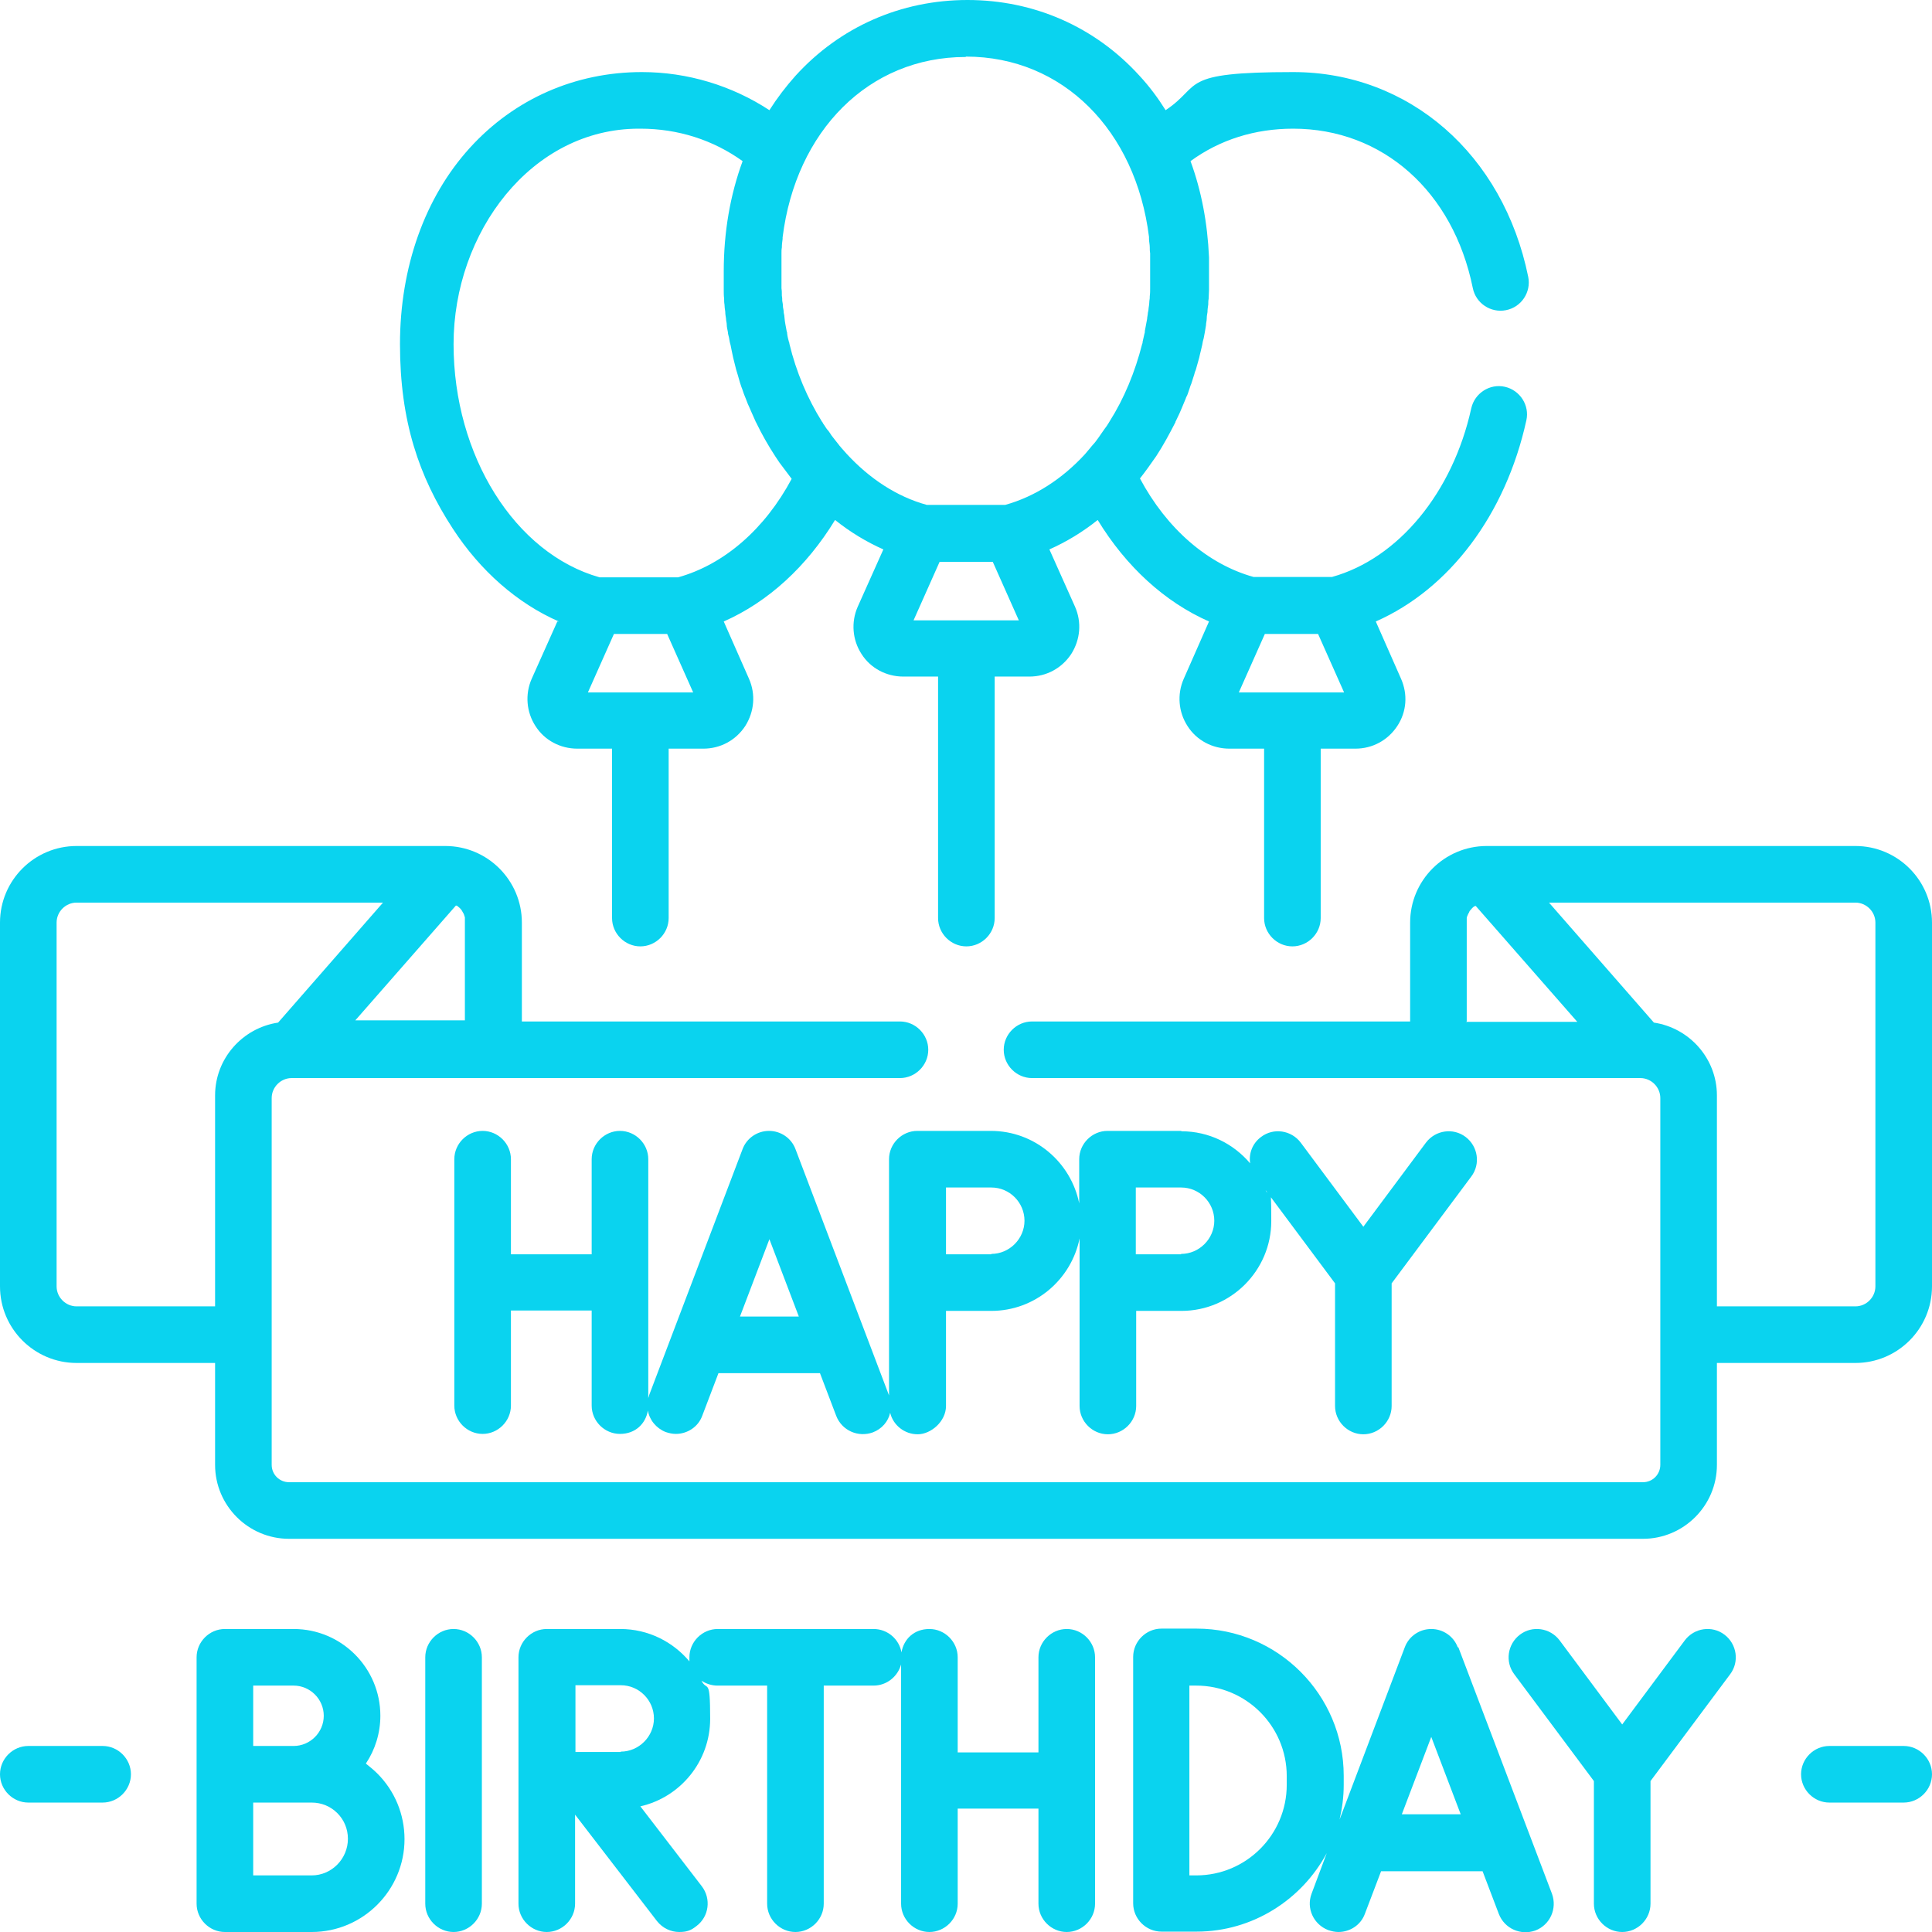
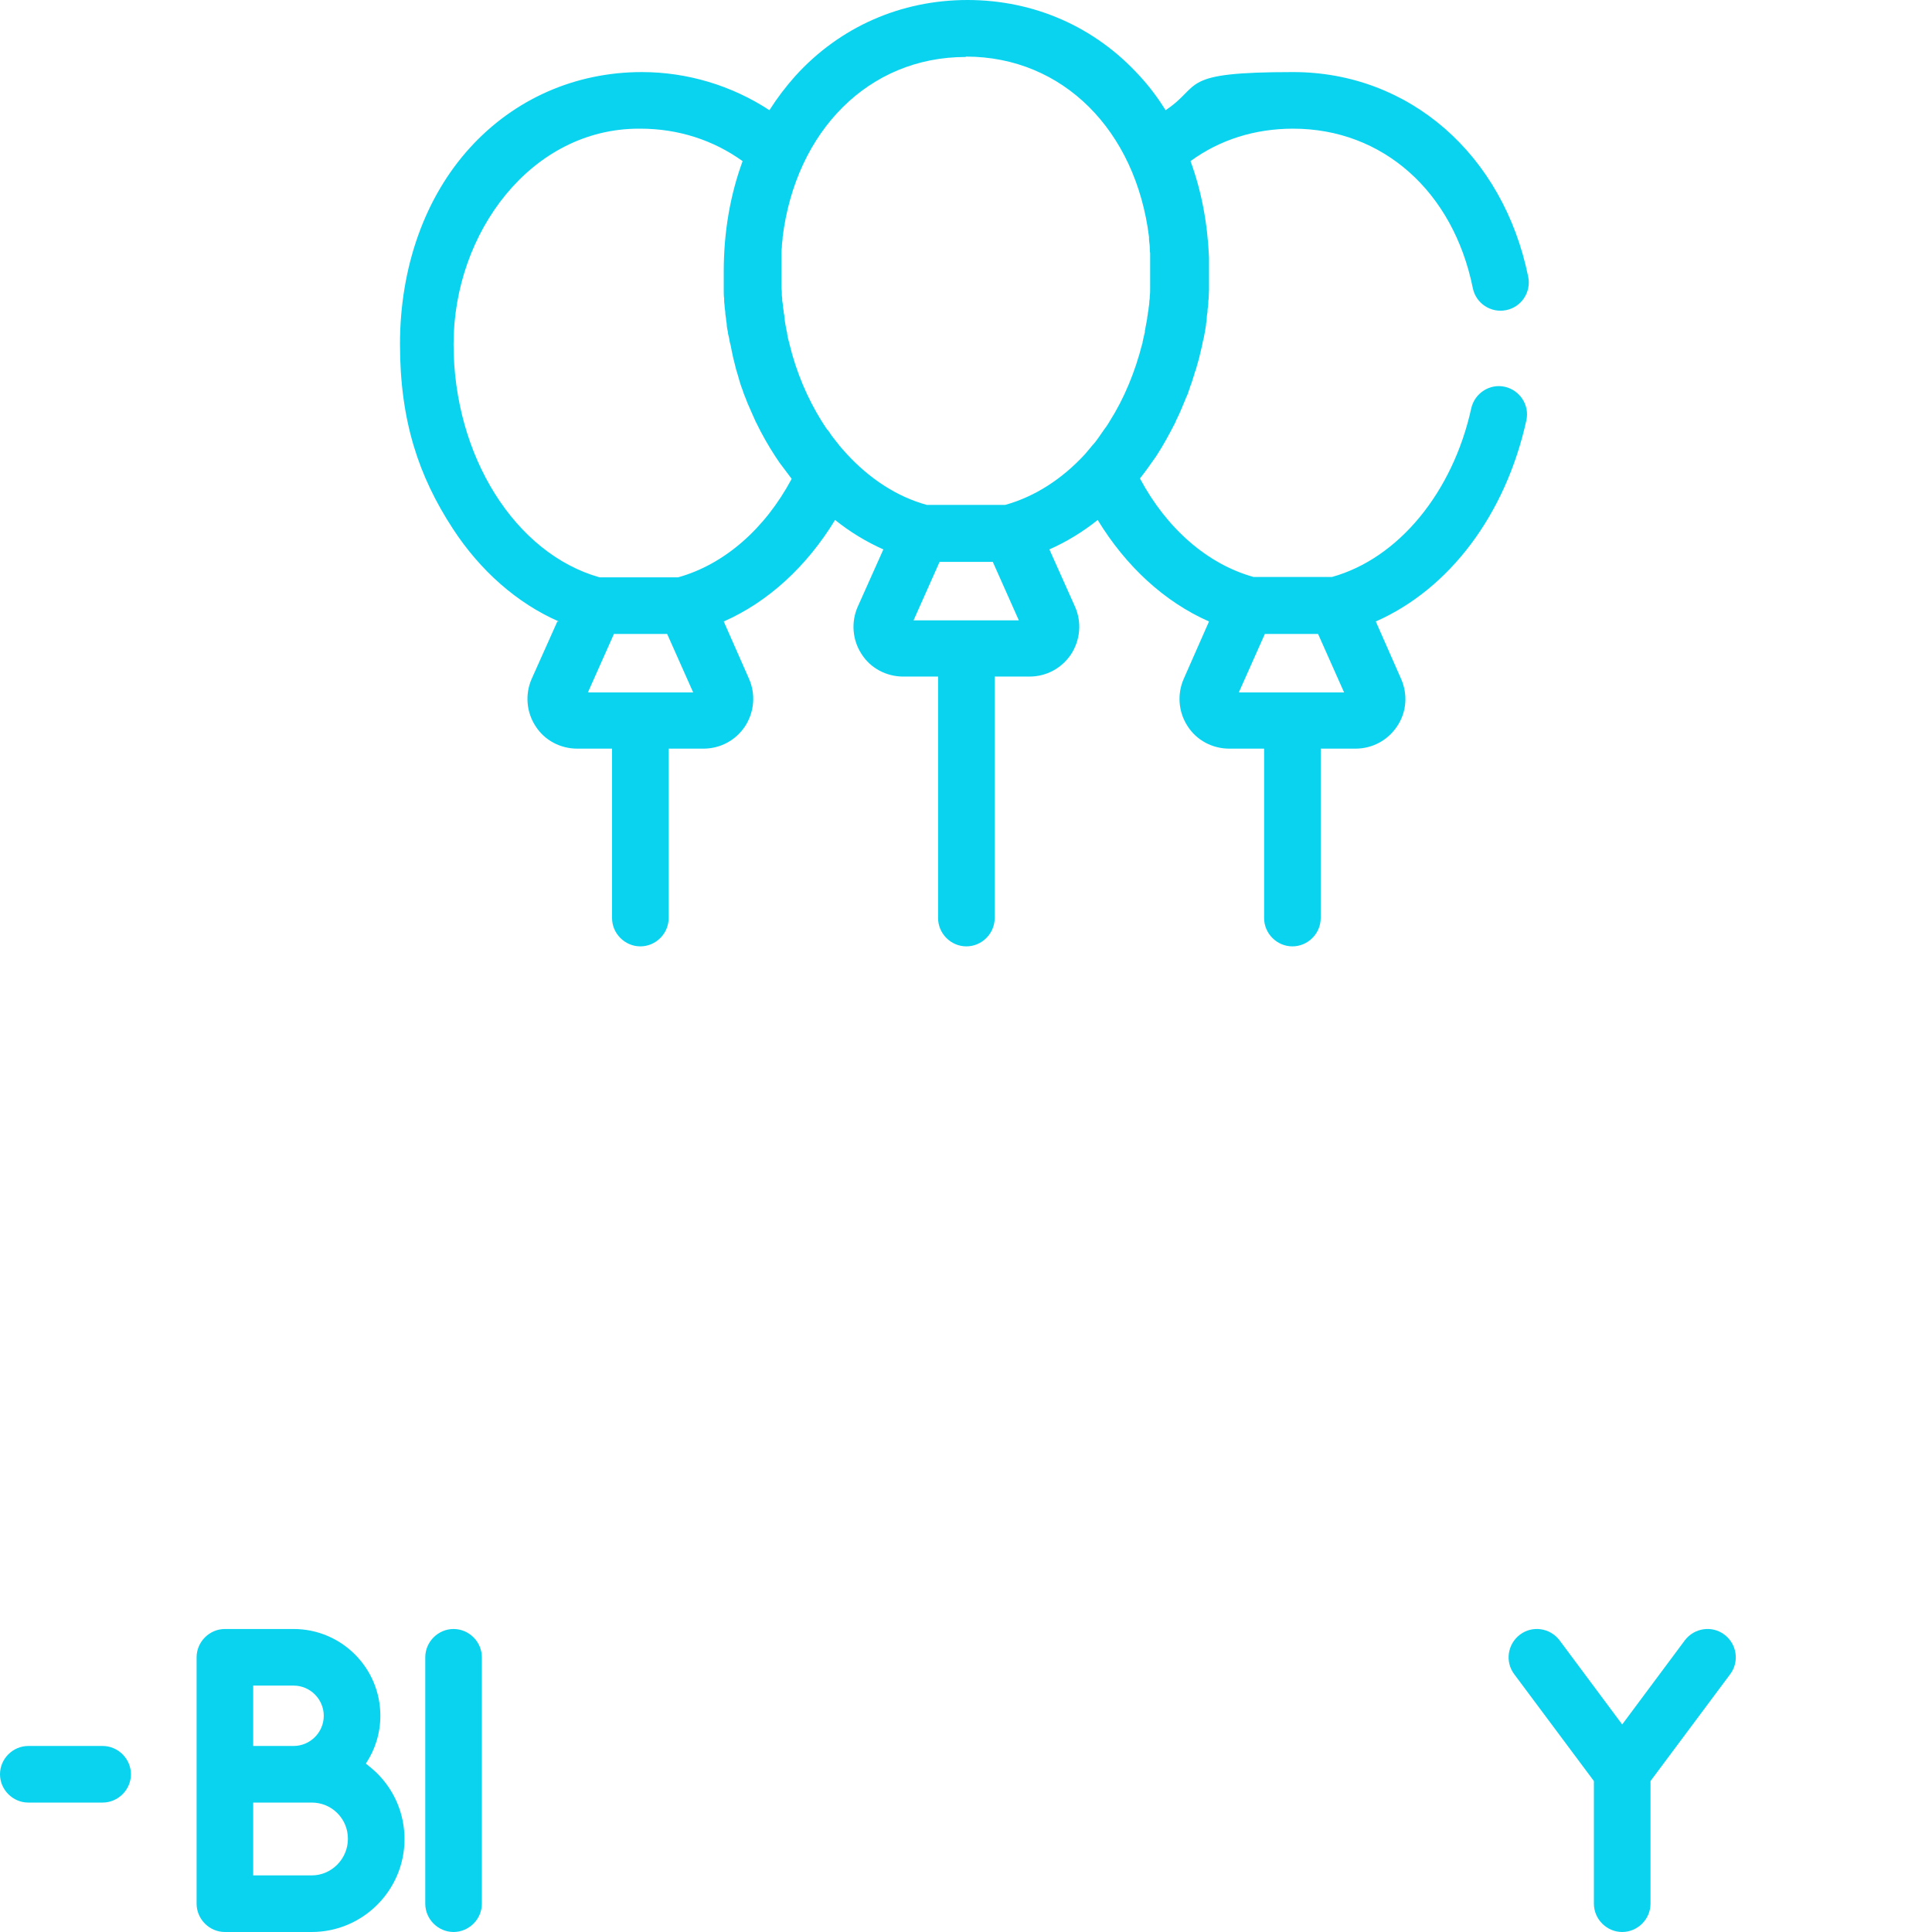
<svg xmlns="http://www.w3.org/2000/svg" id="Capa_1" viewBox="0 0 512 512">
  <defs>
    <style>      .st0 {        fill: #0ad3ef;      }    </style>
  </defs>
-   <path class="st0" d="M282.7,431.7c-4.1,0-7.5,3.4-7.5,7.5v25.2h-21.4v-25.2c0-4.1-3.4-7.5-7.5-7.5s-6.8,2.7-7.4,6.2c-.6-3.5-3.7-6.2-7.4-6.2h-41.3c-4.1,0-7.5,3.4-7.5,7.5s0,.8.1,1.2c-4.4-5.3-11-8.7-18.4-8.7h-19.5c-4.1,0-7.5,3.4-7.5,7.5v65.3c0,4.1,3.4,7.5,7.5,7.5s7.5-3.4,7.5-7.5v-23.6l21.7,28.2c1.5,1.9,3.7,2.9,5.9,2.9s3.2-.5,4.6-1.6c3.3-2.5,3.9-7.2,1.4-10.5l-16.3-21.2c10.6-2.4,18.5-11.9,18.5-23.2s-.8-7.1-2.3-10.1c1.2.8,2.7,1.3,4.2,1.3h13.2v57.8c0,4.1,3.4,7.5,7.5,7.5s7.5-3.4,7.5-7.5v-57.8h13.2c3.5,0,6.4-2.4,7.3-5.6v63.4c0,4.1,3.4,7.5,7.5,7.5s7.5-3.4,7.5-7.5v-25.2h21.4v25.2c0,4.1,3.4,7.5,7.5,7.5s7.5-3.4,7.5-7.5v-65.3c0-4.1-3.4-7.5-7.5-7.5ZM164.5,464.3h-12v-17.7h12c4.9,0,8.8,4,8.8,8.8s-4,8.8-8.8,8.8Z" />
  <path class="st0" d="M457,433.2c-3.3-2.5-8-1.8-10.5,1.5l-16.6,22.3-16.6-22.3c-2.5-3.3-7.2-4-10.5-1.5-3.3,2.5-4,7.2-1.5,10.5l21.1,28.3v32.5c0,4.1,3.4,7.5,7.5,7.5s7.5-3.4,7.5-7.5v-32.5l21.1-28.3c2.5-3.3,1.8-8-1.5-10.5Z" />
  <path class="st0" d="M97,467.3c2.4-3.6,3.8-8,3.8-12.6,0-12.7-10.3-23-23-23h-18.2c-4.1,0-7.5,3.4-7.5,7.5v65.3c0,4.1,3.4,7.5,7.5,7.5h23c13.6,0,24.6-11.1,24.6-24.6,0-6.6-2.6-12.8-7.2-17.4-.9-.9-2-1.8-3-2.6ZM77.8,446.7c4.4,0,8,3.6,8,8s-3.6,8-8,8h-10.7v-16h10.7ZM82.6,497h-15.5v-19.3h15.5c2.6,0,5,1,6.8,2.8,1.8,1.8,2.8,4.2,2.8,6.8,0,5.3-4.3,9.7-9.6,9.7Z" />
-   <path class="st0" d="M386.3,436.5c-1.1-2.9-3.9-4.8-7-4.8s-5.9,1.9-7,4.8l-17.3,45.7c.7-3,1.1-6,1.1-9.2v-2.4c0-21.5-17.5-39-39-39h-9.3c-4.1,0-7.5,3.4-7.5,7.5v65.3c0,4.1,3.4,7.5,7.5,7.5h9.3c14.9,0,27.9-8.5,34.5-20.8l-4,10.7c-1.5,3.9.5,8.2,4.4,9.7.9.3,1.8.5,2.7.5,3,0,5.9-1.8,7-4.8l4.3-11.3h26.9l4.3,11.3c1.5,3.9,5.8,5.8,9.7,4.4,3.9-1.5,5.8-5.8,4.4-9.7l-24.8-65.3ZM341,473c0,13.2-10.7,24-24,24h-1.8v-50.3h1.8c13.2,0,24,10.7,24,24v2.4ZM371.5,480.8l7.8-20.5,7.8,20.5h-15.5Z" />
  <path class="st0" d="M120.2,431.7c-4.1,0-7.5,3.4-7.5,7.5v65.3c0,4.1,3.4,7.5,7.5,7.5s7.5-3.4,7.5-7.5v-65.3c0-4.1-3.4-7.5-7.5-7.5Z" />
-   <path class="st0" d="M313,299.7h-19.5c-4.1,0-7.5,3.4-7.5,7.5v11.7c-2.2-10.9-11.8-19.2-23.4-19.2h-19.5c-4.1,0-7.5,3.4-7.5,7.5v62.8c0,0,0-.1,0-.2l-24.8-65.3c-1.1-2.9-3.9-4.8-7-4.8s-5.9,1.9-7,4.8l-24.8,65.3c0,.3-.2.5-.2.8v-63.4c0-4.1-3.4-7.5-7.5-7.5s-7.5,3.4-7.5,7.5v25.2h-21.4v-25.2c0-4.1-3.4-7.5-7.5-7.5s-7.5,3.4-7.5,7.5v65.3c0,4.1,3.4,7.5,7.5,7.5s7.5-3.4,7.5-7.5v-25.2h21.4v25.2c0,4.1,3.4,7.5,7.5,7.5s6.8-2.7,7.4-6.2c.4,2.5,2.2,4.7,4.7,5.7.9.3,1.8.5,2.7.5,3,0,5.9-1.8,7-4.8l4.3-11.3h26.9l4.3,11.3c1.5,3.9,5.8,5.8,9.7,4.4,2.4-.9,4.1-2.9,4.6-5.2.8,3.3,3.8,5.7,7.3,5.7s7.5-3.4,7.5-7.5v-25.2h12c11.6,0,21.2-8.3,23.4-19.2v44.4c0,4.1,3.4,7.5,7.5,7.5s7.5-3.4,7.5-7.5v-25.2h12c13.1,0,23.8-10.7,23.8-23.8s-.5-5.6-1.5-8.2l18.4,24.7v32.5c0,4.1,3.4,7.5,7.5,7.5s7.5-3.4,7.5-7.5v-32.5l21.1-28.3c2.5-3.3,1.8-8-1.5-10.5-3.3-2.5-8-1.8-10.5,1.5l-16.6,22.3-16.6-22.3c-2.5-3.3-7.2-4-10.5-1.5-2.3,1.7-3.3,4.4-2.9,7-4.4-5.2-10.9-8.5-18.2-8.5ZM196.1,348.9l7.8-20.5,7.8,20.5h-15.5ZM262.7,332.4h-12v-17.7h12c4.9,0,8.8,4,8.8,8.8s-4,8.8-8.8,8.8ZM313,332.4h-12v-17.7h12c4.9,0,8.8,4,8.8,8.8s-4,8.8-8.8,8.8Z" />
-   <path class="st0" d="M491.7,224.2h-97.7c-11.2,0-20.3,9.1-20.3,20.3v26.2h-100.2c-4.1,0-7.5,3.4-7.5,7.5s3.4,7.5,7.5,7.5h161.2c2.9,0,5.3,2.4,5.3,5.3v97.2c0,2.5-2,4.6-4.6,4.6H76.6c-2.5,0-4.6-2-4.6-4.6v-97.2c0-2.9,2.4-5.3,5.3-5.3h161.2c4.1,0,7.5-3.4,7.5-7.5s-3.4-7.5-7.5-7.5h-100.2v-26.2c0-11.2-9.1-20.3-20.3-20.3H20.3c-11.2,0-20.3,9.1-20.3,20.3v96.4c0,11.2,9.1,20.3,20.3,20.3h36.7v27c0,10.8,8.8,19.6,19.6,19.6h358.8c10.8,0,19.6-8.8,19.6-19.6v-27h36.7c11.2,0,20.3-9.1,20.3-20.3v-96.4c0-11.2-9.1-20.3-20.3-20.3ZM93.9,270.7l26.9-30.7c0,0,.1,0,.2,0,0,0,.1,0,.2.1.2.2.4.3.6.5,0,0,0,0,0,0,.2.2.4.4.6.7,0,0,0,.1.1.2.1.2.3.5.4.7,0,0,0,0,0,0,.1.3.2.6.3.9,0,0,0,.2,0,.2,0,.3,0,.6,0,.9,0,0,0,0,0,0v26.2h-29.5ZM20.3,346.2c-2.9,0-5.3-2.4-5.3-5.3v-96.4c0-2.9,2.4-5.3,5.3-5.3h81.2l-27.8,31.8c-9.4,1.4-16.7,9.5-16.7,19.3v55.9H20.3ZM388.7,270.7v-26.2c0-.3,0-.6,0-1,0,0,0-.1,0-.2,0-.3.2-.6.3-.9,0,0,0,0,0,0,.1-.3.3-.5.4-.8,0,0,0-.1.1-.2.2-.2.4-.5.6-.7,0,0,0,0,0,0,.2-.2.4-.4.6-.5,0,0,.1,0,.2-.1,0,0,.1,0,.2,0l26.9,30.7h-29.5ZM497,340.9c0,2.9-2.4,5.3-5.3,5.3h-36.7v-55.9c0-9.8-7.3-17.9-16.7-19.3l-27.8-31.8h81.2c2.9,0,5.3,2.4,5.3,5.3v96.4Z" />
  <path class="st0" d="M147.7,164.7l-6.8,15.2c-1.8,4.1-1.4,8.8,1,12.5,2.4,3.8,6.6,6,11.1,6h9.2v44.9c0,4.1,3.4,7.5,7.5,7.5s7.5-3.4,7.5-7.5v-44.9h9.2c4.5,0,8.6-2.2,11.1-6,2.4-3.8,2.8-8.4,1-12.5l-6.7-15.2c11.8-5.2,22-14.6,29.5-26.9,4,3.2,8.3,5.8,12.8,7.8l-6.8,15.2c-1.8,4.1-1.4,8.8,1,12.5,2.4,3.8,6.6,6,11.1,6h9.2v64c0,4.1,3.4,7.5,7.5,7.5s7.5-3.4,7.5-7.5v-64h9.2c4.5,0,8.6-2.2,11.1-6,2.4-3.8,2.8-8.4,1-12.5l-6.8-15.2c4.5-2,8.8-4.6,12.8-7.8,7.5,12.3,17.7,21.7,29.5,26.9l-6.7,15.2c-1.8,4.1-1.4,8.8,1,12.5,2.4,3.8,6.6,6,11.1,6h9.2v44.9c0,4.1,3.4,7.5,7.5,7.5s7.5-3.4,7.5-7.5v-44.9h9.2c4.5,0,8.6-2.2,11.1-6s2.8-8.4,1-12.5l-6.7-15.2c19.5-8.6,34.4-28.3,39.9-53.3.9-4-1.7-8-5.7-8.9-4-.9-8,1.7-8.9,5.7-4.9,22.3-19.3,39.8-36.9,44.7h-20.8c-12.2-3.4-23-12.8-30.1-26.1,1.5-1.9,2.9-3.9,4.3-5.9,1.9-2.9,3.5-5.9,5.1-9,0-.1,0-.2.1-.3.4-.9.9-1.8,1.3-2.8.1-.2.2-.5.3-.7.3-.8.7-1.6,1-2.4.1-.3.2-.6.4-.9.3-.7.5-1.5.8-2.3.1-.4.3-.7.4-1.1.2-.7.5-1.5.7-2.2.1-.4.2-.8.4-1.2.3-1.1.6-2.1.9-3.2.1-.6.3-1.2.4-1.7.1-.6.3-1.1.4-1.7.1-.6.2-1.2.4-1.8.1-.5.2-1.1.3-1.6.1-.6.2-1.2.3-1.8,0-.6.2-1.2.2-1.8,0-.6.1-1.1.2-1.7,0-.7.1-1.3.2-2,0-.5,0-1,.1-1.5,0-.8.1-1.6.1-2.4,0-.4,0-.8,0-1.2,0-1.2,0-2.4,0-3.6s0-2.5,0-3.8c-.4-9.1-2-17.6-4.9-25.5,7.8-5.7,17.1-8.6,27.2-8.6,23.7,0,42.4,16.6,47.6,42.2.8,4.1,4.8,6.7,8.8,5.9,4.1-.8,6.7-4.8,5.9-8.8-6.6-32.5-31.6-54.3-62.3-54.3s-23.9,3.5-33.8,10.1c-2-3.2-4.3-6.3-6.9-9.1-11.8-13-28-20.1-45.6-20.1s-33.8,7.1-45.6,20.1c-2.5,2.8-4.8,5.8-6.9,9.1-9.9-6.5-21.7-10.1-33.8-10.1-17.6,0-33.8,7.1-45.6,20.1-11.9,13.1-18.5,31.6-18.5,52s5,35.1,14,48.9c7.3,11.2,17.1,19.8,28.1,24.6ZM328.3,183.5l6.9-15.5h14.1l6.9,15.5h-27.8ZM155.8,183.5l6.9-15.5h14.1l6.9,15.5h-27.9ZM242.1,164.4l6.9-15.5h14.1l6.9,15.5h-27.9ZM256,15c25.7,0,45,19.6,48.5,47.8,0,.2,0,.3,0,.5,0,.7.2,1.5.2,2.2,0,.5,0,1.1.1,1.6,0,.5,0,1,0,1.5,0,1.1,0,2.3,0,3.5s0,2.1,0,3.2c0,.3,0,.6,0,1,0,.7,0,1.5-.1,2.2,0,.4,0,.8-.1,1.2,0,.6-.1,1.3-.2,1.9,0,.4-.1.9-.2,1.3,0,.5-.2,1.1-.2,1.6-.2,1.1-.4,2.2-.6,3.2,0,.2,0,.5-.1.7-.2.7-.3,1.5-.5,2.2,0,.2,0,.4-.1.5-1.9,7.5-4.8,14.5-8.6,20.5-.1.2-.2.3-.3.5-.3.5-.7,1.1-1.1,1.6-.2.3-.5.7-.7,1-.3.4-.6.9-.9,1.3-.5.7-1,1.4-1.6,2-.1.2-.3.3-.4.5-.5.6-1.1,1.3-1.6,1.9-6,6.5-13.2,11.2-21.1,13.4h-20.8c-8-2.2-15.2-7-21.2-13.5-.5-.6-1.1-1.2-1.6-1.8-.1-.2-.3-.3-.4-.5-.5-.6-1-1.3-1.5-1.9-.4-.5-.7-.9-1-1.4-.2-.3-.4-.6-.7-.9-.4-.5-.7-1.1-1.1-1.6,0-.2-.2-.3-.3-.5-3.8-6.1-6.8-13.1-8.6-20.6,0-.1,0-.3-.1-.4-.2-.7-.4-1.5-.5-2.3,0-.2,0-.4-.1-.5-.2-1.2-.5-2.4-.6-3.7,0-.4-.1-.9-.2-1.3,0-.5-.1-1-.2-1.5,0-.6-.1-1.2-.2-1.7,0-.4,0-.9-.1-1.3,0-.7,0-1.4-.1-2,0-.4,0-.7,0-1.1,0-1.1,0-2.1,0-3.2,0,0,0,0,0,0,0-1.2,0-2.3,0-3.4,0-.5,0-1.1,0-1.6,0-.5,0-1,.1-1.5,0-.8.1-1.5.2-2.3,0-.1,0-.3,0-.4,3.5-28.2,22.8-47.8,48.5-47.8ZM169.7,34.1c10,0,19.3,3,27.1,8.6-3.3,9-5,18.8-5,29.2,0,0,0,0,0,.1h0s0,0,0,0c0,1.2,0,2.4,0,3.6,0,.4,0,.9,0,1.3,0,.7,0,1.5.1,2.2,0,.5,0,1.1.1,1.6,0,.6.1,1.2.2,1.9,0,.6.1,1.2.2,1.8,0,.6.2,1.1.2,1.7,0,.6.2,1.3.3,1.9,0,.5.2,1,.3,1.5.1.6.2,1.3.4,1.9.1.5.2,1,.3,1.5.1.6.3,1.3.4,1.9.3,1.1.5,2.1.8,3.2.1.4.3.9.4,1.3.2.7.4,1.4.6,2.1.1.4.3.8.4,1.2.3.7.5,1.5.8,2.2.1.3.3.7.4,1,.3.8.6,1.6,1,2.4.1.2.2.5.3.7.4.9.8,1.8,1.2,2.7,0,.1.1.2.2.4,1.5,3.1,3.2,6.1,5.1,9,.7,1.1,1.4,2.1,2.2,3.1,0,0,0,0,0,0,.7.9,1.4,1.9,2.1,2.8-7.1,13.3-17.9,22.7-30.1,26.1h-20.8c-22.4-6.3-38.7-32.2-38.7-61.8s20.6-57.1,49.1-57.1Z" />
  <path class="st0" d="M27.2,462.7H7.5c-4.1,0-7.5,3.4-7.5,7.5s3.4,7.5,7.5,7.5h19.7c4.1,0,7.5-3.4,7.5-7.5s-3.4-7.5-7.5-7.5Z" />
-   <path class="st0" d="M504.5,462.7h-19.7c-4.1,0-7.5,3.4-7.5,7.5s3.4,7.5,7.5,7.5h19.7c4.1,0,7.5-3.4,7.5-7.5s-3.4-7.5-7.5-7.5Z" />
</svg>